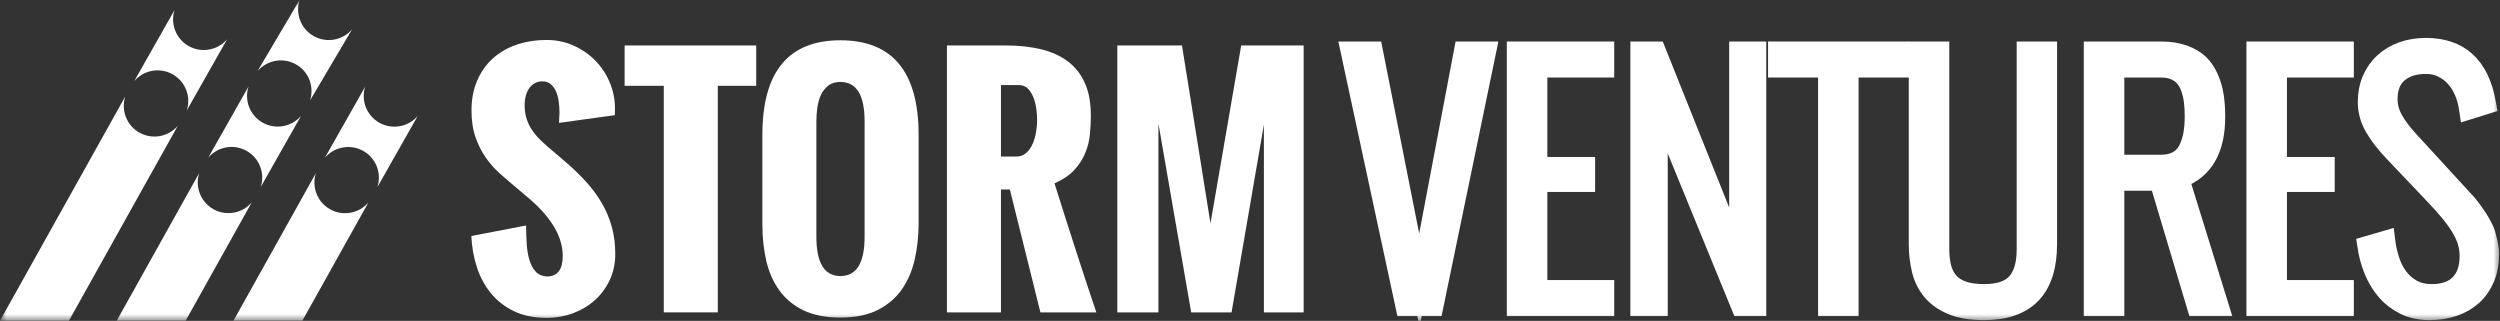
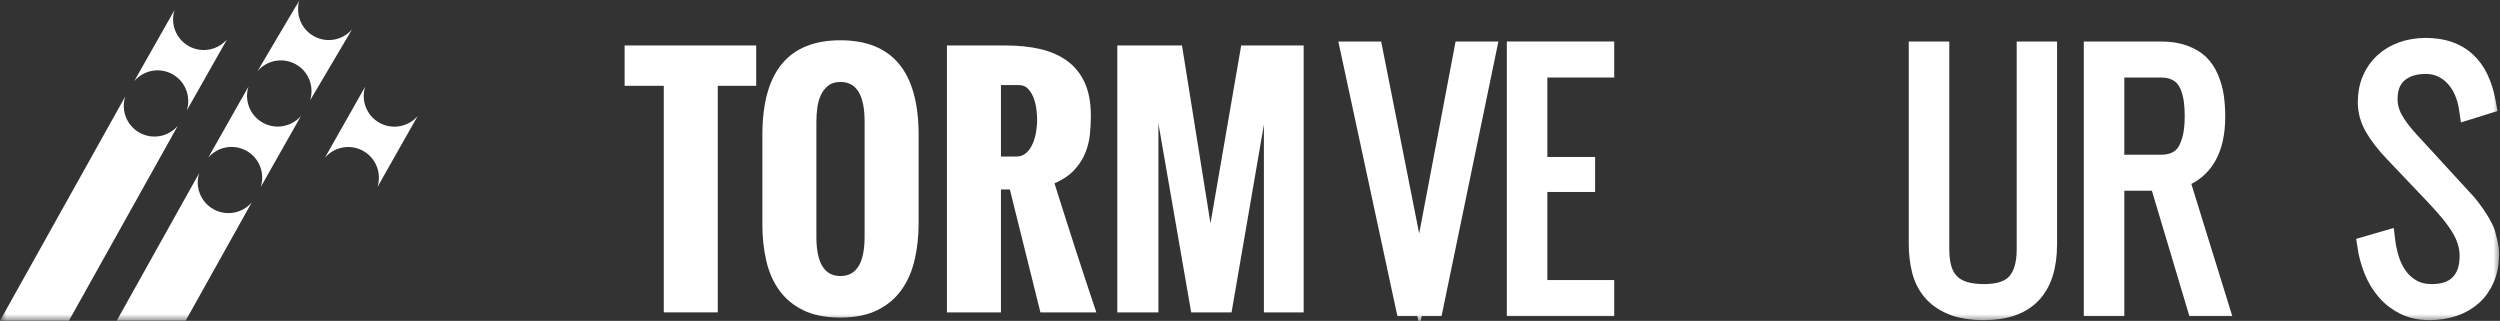
<svg xmlns="http://www.w3.org/2000/svg" width="187" height="24" viewBox="0 0 187 24" fill="none">
  <rect x="0" y="0" width="187" height="24" fill="#333333" stroke="none" />
  <g clip-path="url(#clip0_8069_532)">
    <mask id="mask0_8069_532" style="mask-type:luminance" maskUnits="userSpaceOnUse" x="0" y="0" width="187" height="24">
      <path d="M187 0H0V24H187V0Z" fill="white" />
    </mask>
    <g mask="url(#mask0_8069_532)">
-       <path d="M39.352 16.866C39.352 17.339 39.367 17.799 39.397 18.247C39.426 18.694 39.495 19.095 39.602 19.45C39.709 19.805 39.864 20.093 40.068 20.315C40.271 20.537 40.547 20.659 40.895 20.681C41.694 20.681 42.093 20.171 42.093 19.151C42.093 17.76 41.305 16.371 39.729 14.98L38.475 13.916C38.12 13.62 37.754 13.304 37.377 12.968C36.999 12.631 36.656 12.243 36.345 11.803C36.034 11.363 35.777 10.854 35.574 10.278C35.37 9.701 35.268 9.024 35.268 8.248C35.268 7.442 35.405 6.714 35.679 6.063C35.953 5.413 36.335 4.86 36.828 4.405C37.319 3.95 37.911 3.601 38.603 3.357C39.295 3.113 40.062 2.991 40.906 2.991C41.609 2.991 42.269 3.128 42.886 3.401C43.504 3.675 44.044 4.044 44.507 4.51C44.969 4.976 45.334 5.522 45.6 6.146C45.866 6.771 46 7.435 46 8.137L45.988 8.614L41.816 9.191C41.816 9.146 41.818 9.091 41.821 9.024C41.825 8.958 41.828 8.886 41.832 8.808C41.836 8.73 41.84 8.655 41.843 8.581C41.847 8.507 41.849 8.44 41.849 8.381C41.849 8.137 41.831 7.88 41.794 7.61C41.756 7.341 41.692 7.093 41.599 6.867C41.507 6.642 41.377 6.455 41.211 6.307C41.044 6.159 40.832 6.085 40.573 6.085C40.351 6.085 40.157 6.133 39.99 6.23C39.824 6.326 39.685 6.455 39.574 6.618C39.463 6.78 39.38 6.967 39.324 7.178C39.269 7.389 39.241 7.609 39.241 7.838C39.241 8.17 39.278 8.475 39.352 8.753C39.426 9.03 39.537 9.294 39.685 9.546C39.833 9.797 40.013 10.037 40.223 10.267C40.434 10.496 40.676 10.725 40.95 10.954L42.426 12.219C42.959 12.685 43.445 13.161 43.886 13.65C44.326 14.138 44.705 14.655 45.023 15.202C45.341 15.749 45.587 16.335 45.761 16.96C45.935 17.585 46.022 18.267 46.022 19.006C46.022 19.701 45.887 20.341 45.617 20.925C45.347 21.509 44.98 22.012 44.518 22.433C44.056 22.855 43.512 23.184 42.887 23.42C42.262 23.657 41.594 23.775 40.884 23.775C39.944 23.775 39.13 23.609 38.442 23.276C37.754 22.944 37.179 22.495 36.717 21.929C36.254 21.363 35.904 20.713 35.668 19.977C35.431 19.241 35.294 18.467 35.257 17.653L39.352 16.866Z" fill="white" />
      <path d="M49.651 6.418H46.721V3.401H56.564V6.418H53.69V23.365H49.651V6.418Z" fill="white" />
      <path d="M57.026 10.089C57.026 5.372 58.972 3.013 62.863 3.013C66.755 3.013 68.712 5.372 68.712 10.089V16.699C68.712 17.66 68.614 18.568 68.418 19.422C68.222 20.276 67.896 21.025 67.441 21.668C66.986 22.311 66.385 22.82 65.638 23.193C64.89 23.566 63.965 23.753 62.863 23.753C61.761 23.753 60.838 23.572 60.094 23.21C59.351 22.848 58.752 22.352 58.297 21.724C57.842 21.095 57.516 20.36 57.32 19.516C57.124 18.673 57.026 17.768 57.026 16.799V10.089ZM64.672 9.08C64.672 7.113 64.069 6.13 62.863 6.13C62.493 6.13 62.192 6.22 61.959 6.401C61.726 6.583 61.542 6.814 61.409 7.095C61.276 7.376 61.186 7.692 61.138 8.043C61.089 8.394 61.065 8.74 61.065 9.08V17.709C61.065 19.668 61.664 20.648 62.863 20.648C64.069 20.648 64.672 19.668 64.672 17.709V9.08Z" fill="white" />
      <path d="M70.831 3.401H75.226C76.202 3.401 77.082 3.496 77.867 3.684C78.651 3.873 79.32 4.176 79.875 4.593C80.43 5.011 80.855 5.553 81.152 6.218C81.448 6.884 81.596 7.697 81.596 8.658C81.596 9.11 81.572 9.575 81.524 10.056C81.476 10.537 81.359 11.003 81.174 11.453C80.989 11.904 80.715 12.326 80.353 12.718C79.99 13.11 79.498 13.442 78.877 13.716C80.075 17.524 81.118 20.74 82.006 23.365H77.823L75.537 14.171H74.871V23.365H70.831V3.401ZM76.025 11.708C76.239 11.708 76.426 11.661 76.585 11.564C76.744 11.468 76.881 11.342 76.996 11.187C77.111 11.032 77.206 10.856 77.284 10.66C77.362 10.464 77.421 10.265 77.462 10.062C77.502 9.858 77.532 9.662 77.55 9.474C77.569 9.285 77.578 9.12 77.578 8.98C77.578 8.773 77.562 8.52 77.528 8.22C77.495 7.921 77.428 7.634 77.329 7.361C77.229 7.087 77.09 6.852 76.913 6.656C76.735 6.461 76.502 6.363 76.213 6.363H74.871V11.708H76.025Z" fill="white" />
      <path d="M83.575 3.401H88.413L90.544 16.71L92.841 3.401H97.513V23.365H94.539V9.324L92.12 23.365H89.101L86.649 9.235V23.365H83.575V3.401Z" fill="white" />
      <path d="M100.933 3.771H102.764L106.169 20.968L109.43 3.771H111.261L107.286 22.977H105.064L100.933 3.771Z" fill="white" stroke="white" stroke-width="1.333" stroke-miterlimit="10" />
      <path d="M113.377 3.771H120.077V5.132H115.075V12.408H118.648V13.692H115.075V21.615H120.077V22.977H113.377V3.771Z" fill="white" stroke="white" stroke-width="1.333" stroke-miterlimit="10" />
-       <path d="M122.618 3.771H123.924L130.01 18.982V3.771H131.45V22.977H130.177L124.08 8.09V22.977H122.618V3.771Z" fill="white" stroke="white" stroke-width="1.333" stroke-miterlimit="10" />
-       <path d="M136.658 5.132H132.917V3.771H142.13V5.132H138.356V22.977H136.658V5.132Z" fill="white" stroke="white" stroke-width="1.333" stroke-miterlimit="10" />
      <path d="M143.442 3.771H145.14V18.647C145.14 19.197 145.199 19.677 145.318 20.086C145.437 20.495 145.627 20.836 145.888 21.107C146.148 21.379 146.485 21.582 146.898 21.716C147.311 21.85 147.815 21.916 148.412 21.916C149.528 21.916 150.324 21.645 150.801 21.102C151.277 20.559 151.515 19.74 151.515 18.647V3.771H153.202V18.256C153.202 21.604 151.605 23.278 148.412 23.278C147.422 23.278 146.606 23.142 145.966 22.871C145.325 22.599 144.817 22.234 144.442 21.777C144.066 21.32 143.805 20.786 143.66 20.175C143.515 19.566 143.442 18.926 143.442 18.256V3.771Z" fill="white" stroke="white" stroke-width="1.333" stroke-miterlimit="10" />
      <path d="M156.534 3.771H161.66C162.307 3.771 162.877 3.86 163.368 4.039C163.86 4.217 164.256 4.453 164.558 4.747C164.859 5.041 165.103 5.405 165.288 5.841C165.475 6.276 165.603 6.726 165.674 7.191C165.745 7.656 165.78 8.171 165.78 8.737C165.78 11.185 164.887 12.736 163.1 13.391L166.07 22.977H164.261L161.459 13.602H158.232V22.977H156.534V3.771ZM161.649 12.241C162.132 12.241 162.542 12.144 162.877 11.951C163.212 11.757 163.463 11.482 163.631 11.125C163.798 10.768 163.915 10.396 163.982 10.009C164.049 9.622 164.083 9.18 164.083 8.681C164.083 8.272 164.062 7.904 164.021 7.576C163.98 7.249 163.906 6.929 163.798 6.616C163.69 6.304 163.547 6.042 163.368 5.83C163.189 5.618 162.955 5.449 162.664 5.322C162.374 5.195 162.035 5.132 161.649 5.132H158.232V12.241H161.649Z" fill="white" stroke="white" stroke-width="1.333" stroke-miterlimit="10" />
-       <path d="M168.7 3.771H175.399V5.132H170.397V12.408H173.97V13.692H170.397V21.615H175.399V22.977H168.7V3.771Z" fill="white" stroke="white" stroke-width="1.333" stroke-miterlimit="10" />
      <path d="M178.481 17.91C178.541 18.424 178.647 18.922 178.8 19.405C178.952 19.889 179.166 20.317 179.442 20.689C179.717 21.061 180.058 21.358 180.464 21.582C180.869 21.805 181.351 21.917 181.91 21.917C182.788 21.917 183.464 21.678 183.936 21.202C184.409 20.726 184.646 20.038 184.646 19.138C184.646 18.773 184.591 18.416 184.483 18.066C184.375 17.717 184.212 17.363 183.992 17.006C183.772 16.649 183.503 16.277 183.183 15.89C182.862 15.503 182.49 15.087 182.066 14.641L179.062 11.482C178.406 10.798 177.904 10.152 177.555 9.546C177.205 8.939 177.03 8.305 177.03 7.643C177.03 7.011 177.14 6.44 177.359 5.93C177.579 5.421 177.886 4.985 178.281 4.624C178.675 4.263 179.142 3.987 179.681 3.793C180.222 3.6 180.812 3.503 181.452 3.503C183.998 3.503 185.52 4.891 186.019 7.665L186.052 7.844L184.623 8.29L184.6 8.134C184.534 7.665 184.413 7.232 184.238 6.834C184.063 6.436 183.841 6.092 183.573 5.802C183.306 5.511 182.993 5.283 182.636 5.115C182.278 4.948 181.883 4.864 181.452 4.864C180.603 4.864 179.927 5.08 179.425 5.511C178.922 5.943 178.671 6.579 178.671 7.42C178.671 7.933 178.805 8.432 179.074 8.915C179.341 9.399 179.732 9.92 180.246 10.478L184.21 14.797C184.441 15.027 184.657 15.277 184.857 15.545C185.059 15.812 185.239 16.071 185.399 16.32C185.559 16.569 185.689 16.796 185.789 17C185.891 17.205 185.956 17.356 185.985 17.453C186.045 17.669 186.106 17.914 186.17 18.189C186.232 18.464 186.265 18.732 186.265 18.993C186.265 19.677 186.153 20.285 185.93 20.817C185.706 21.349 185.394 21.797 184.992 22.162C184.589 22.527 184.109 22.803 183.551 22.994C182.993 23.183 182.382 23.278 181.72 23.278C181.012 23.278 180.387 23.144 179.844 22.877C179.3 22.608 178.833 22.25 178.442 21.799C178.052 21.349 177.735 20.827 177.493 20.232C177.251 19.636 177.082 19.008 176.985 18.345L178.481 17.91Z" fill="white" stroke="white" stroke-width="1.333" stroke-miterlimit="10" />
      <path d="M22.407 0L19.263 5.32C19.959 4.505 21.154 4.266 22.126 4.808C23.098 5.35 23.521 6.494 23.192 7.513L26.337 2.193C25.641 3.008 24.445 3.247 23.473 2.705C22.502 2.163 22.078 1.02 22.407 0Z" fill="white" />
      <path d="M18.589 6.473L15.575 11.793C16.27 10.978 17.466 10.739 18.438 11.281C19.41 11.823 19.834 12.966 19.504 13.986L22.519 8.665C21.823 9.48 20.627 9.72 19.655 9.178C18.683 8.635 18.26 7.492 18.589 6.473Z" fill="white" />
      <path d="M27.317 6.479L24.302 11.799C24.998 10.985 26.194 10.745 27.166 11.287C28.137 11.829 28.561 12.973 28.232 13.992L31.246 8.672C30.551 9.487 29.355 9.726 28.383 9.184C27.411 8.642 26.987 7.499 27.317 6.479Z" fill="white" />
      <path d="M13.056 0.746L10.042 6.066C10.738 5.251 11.934 5.012 12.905 5.554C13.877 6.096 14.301 7.239 13.972 8.259L16.986 2.938C16.29 3.753 15.094 3.993 14.123 3.451C13.151 2.909 12.727 1.765 13.056 0.746Z" fill="white" />
      <path d="M0 23.989H5.155L13.298 9.411C12.602 10.226 11.406 10.466 10.434 9.923C9.463 9.381 9.039 8.238 9.368 7.218L0 23.989Z" fill="white" />
      <path d="M8.731 23.988H13.886L18.831 15.137C18.135 15.952 16.939 16.192 15.967 15.649C14.995 15.107 14.572 13.964 14.901 12.944L8.731 23.988Z" fill="white" />
-       <path d="M17.463 23.988H22.617L27.558 15.143C26.862 15.959 25.666 16.198 24.695 15.656C23.723 15.114 23.299 13.97 23.628 12.951L17.463 23.988Z" fill="white" />
    </g>
  </g>
  <defs>
    <clipPath id="clip0_8069_532">
      <rect width="187" height="24" fill="white" />
    </clipPath>
  </defs>
</svg>